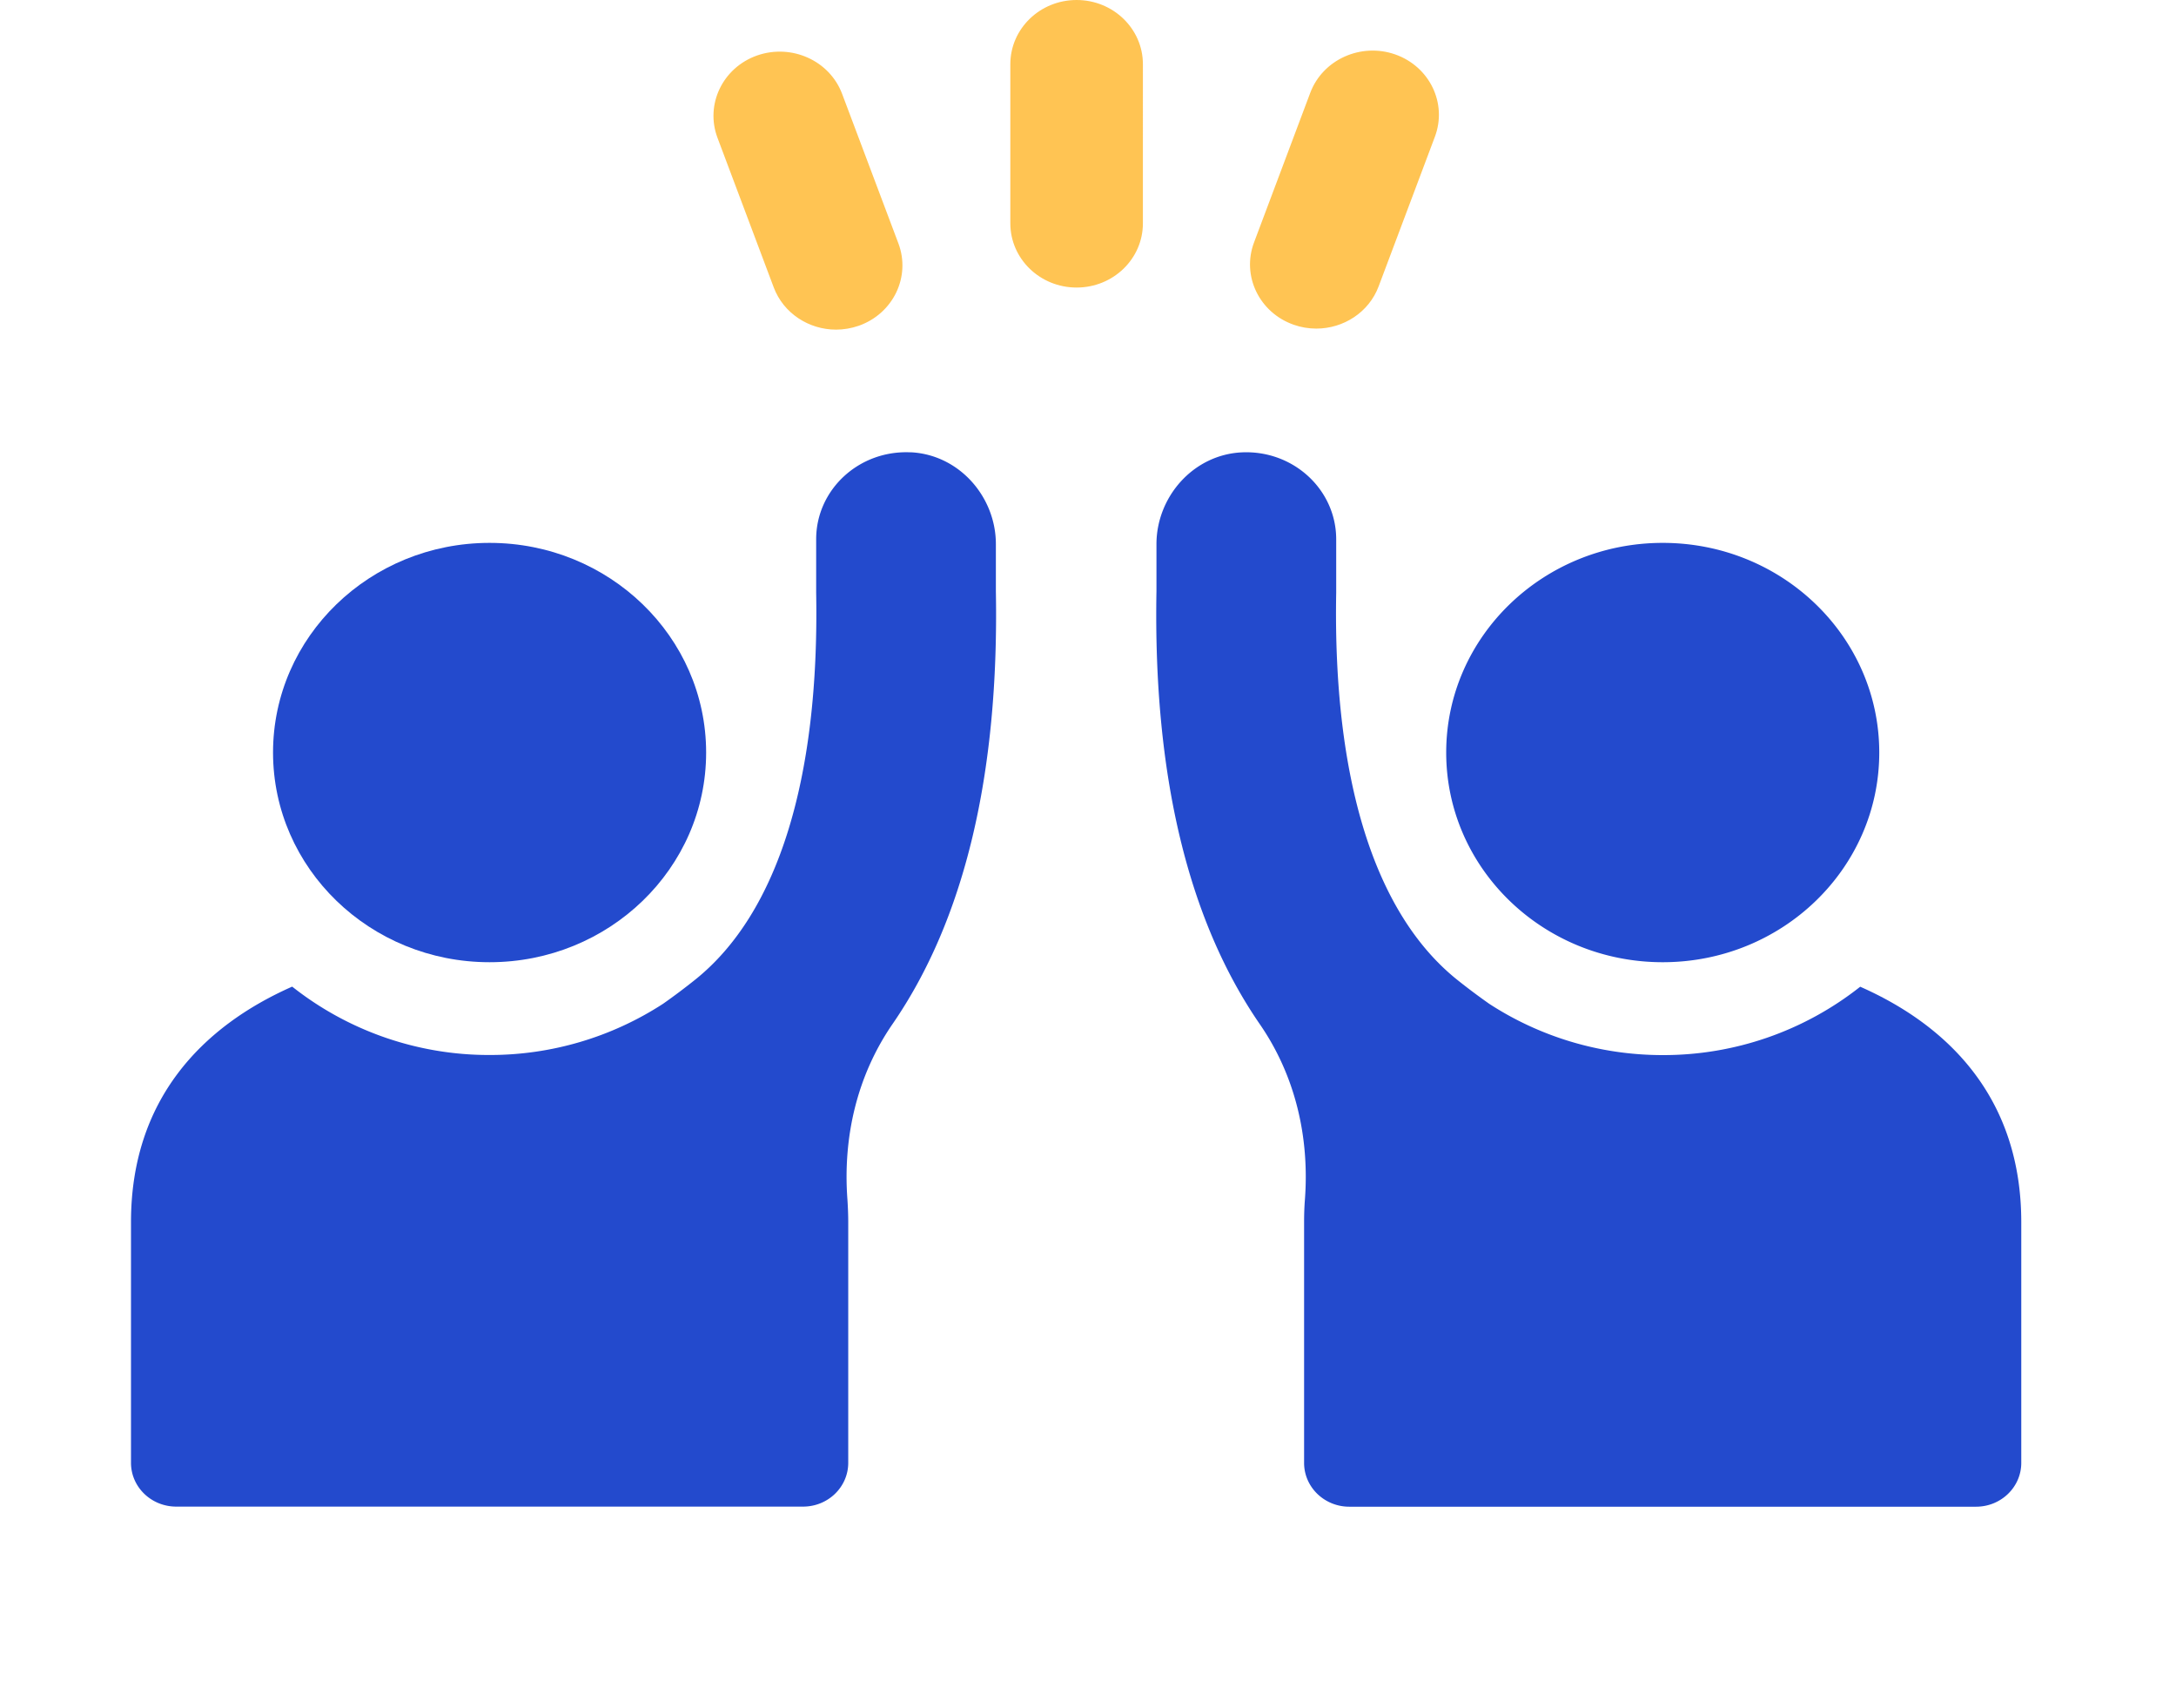
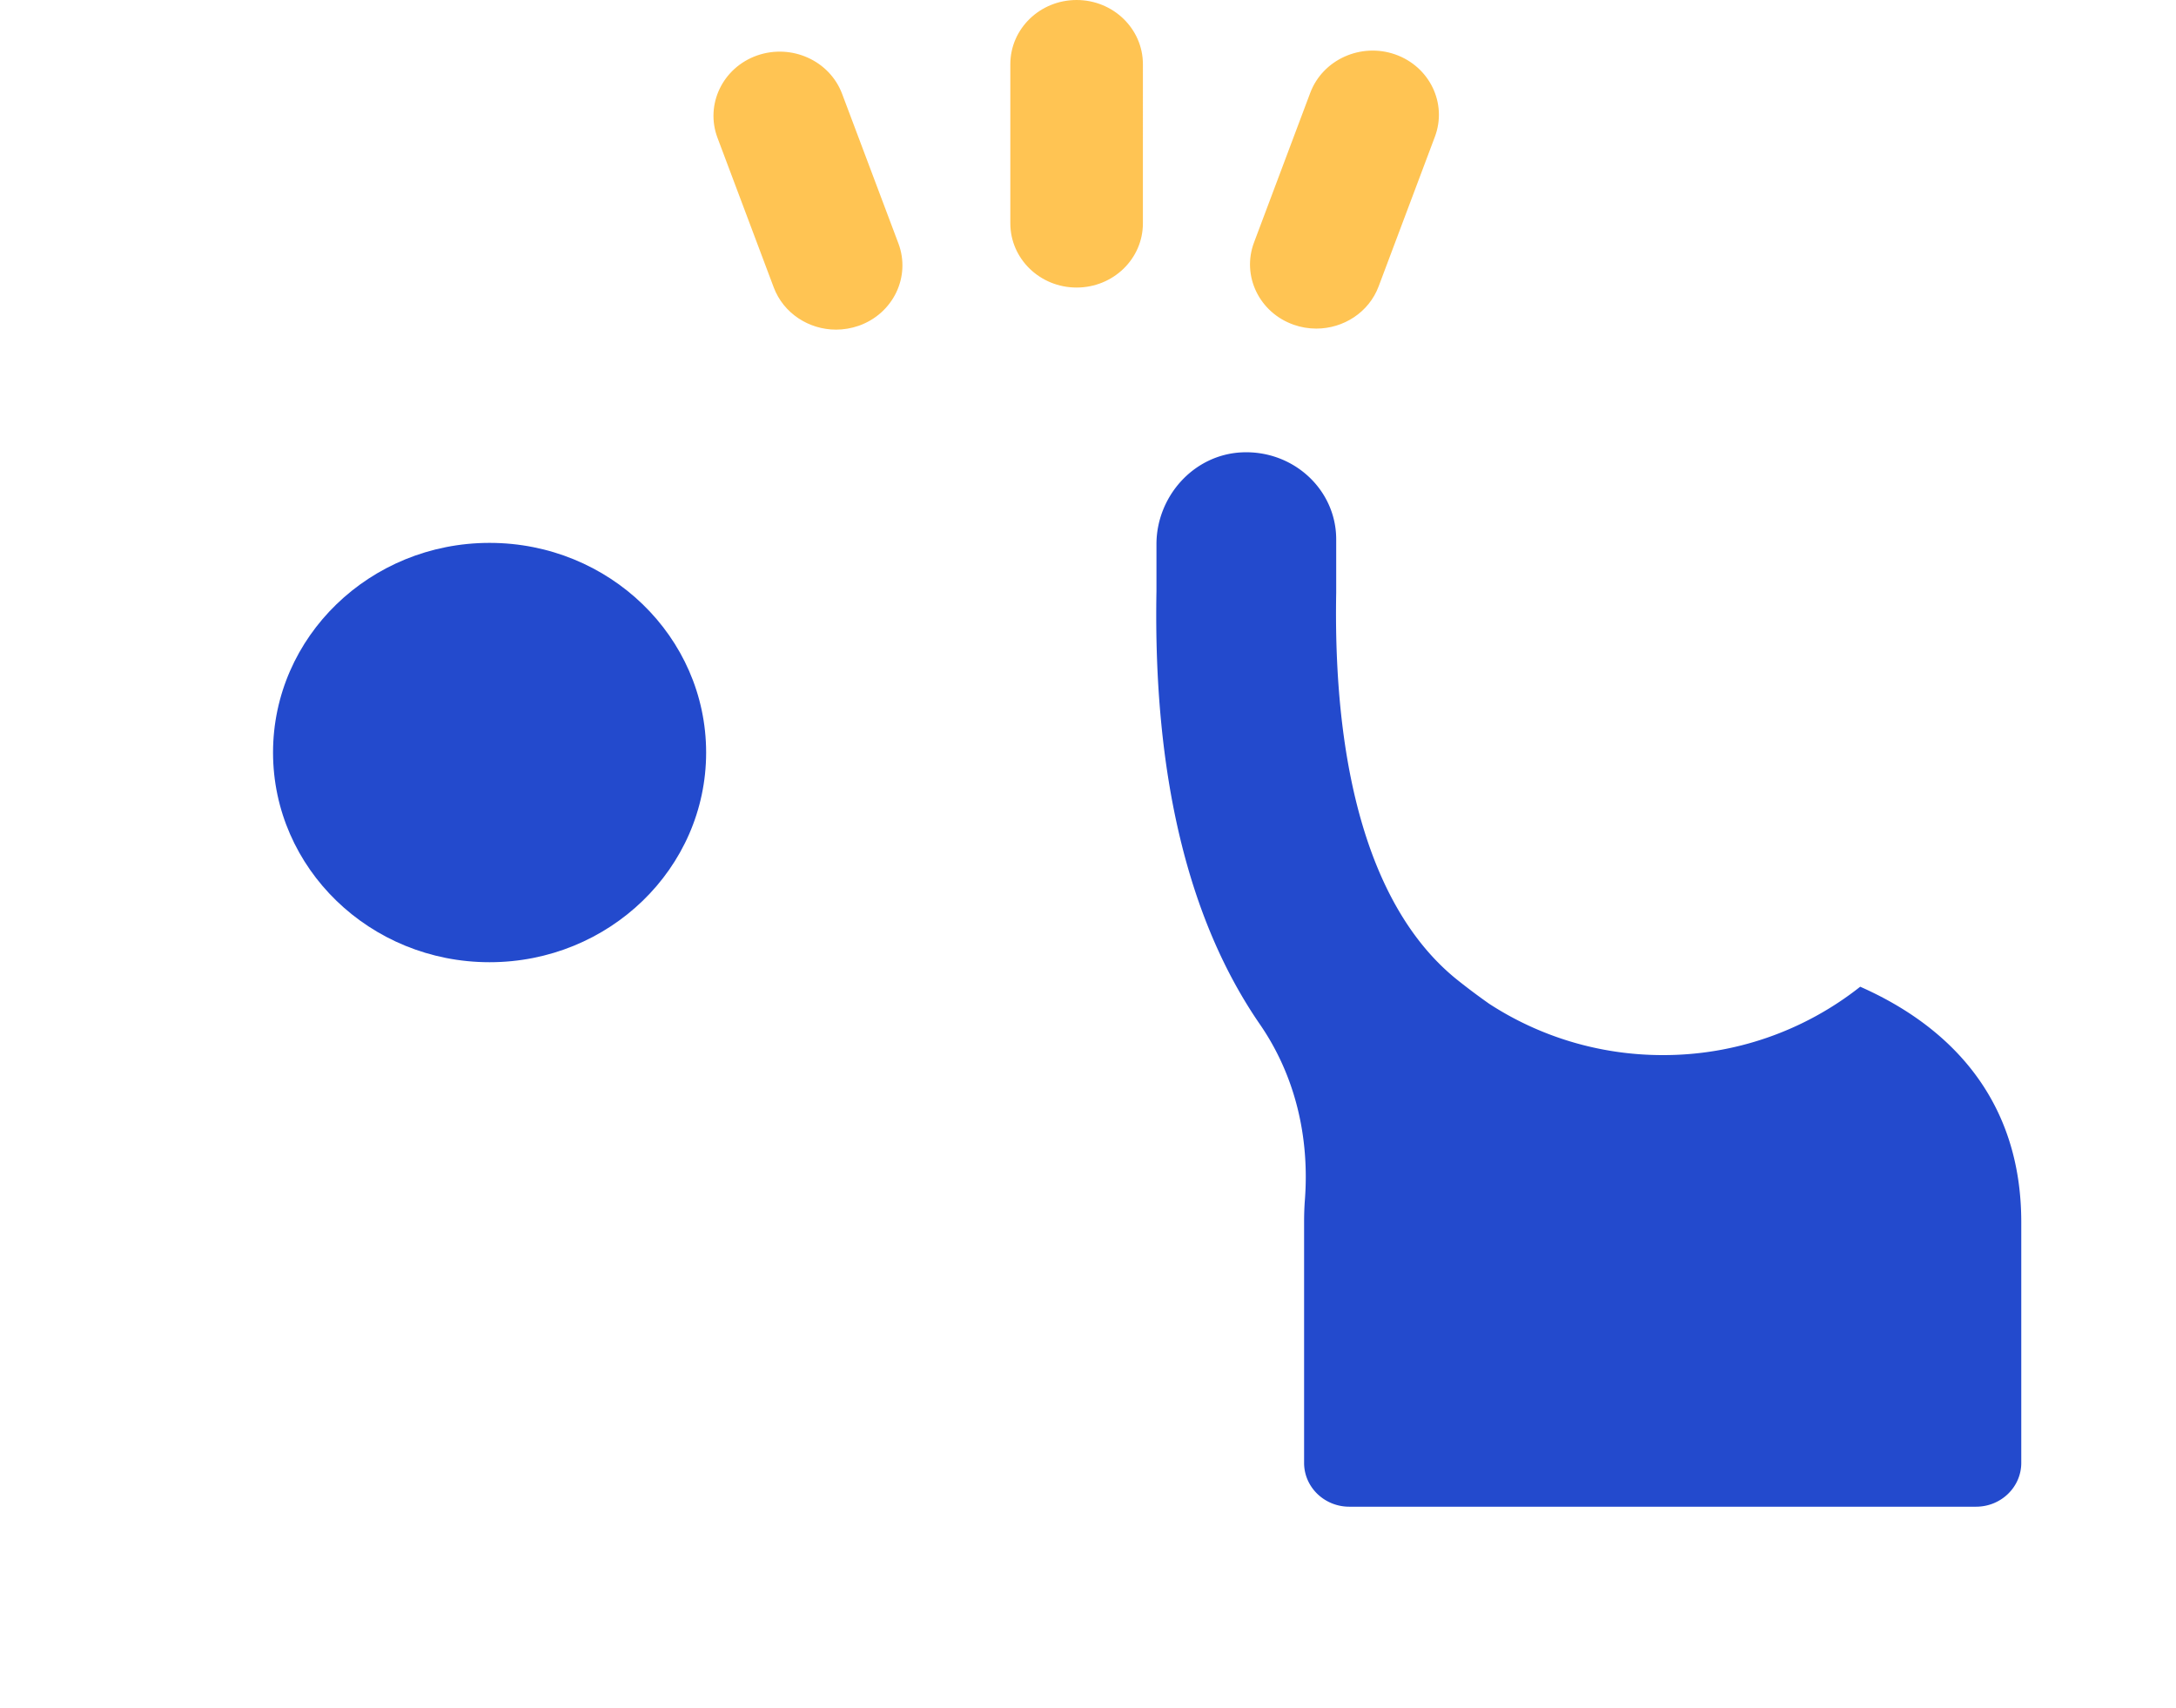
<svg xmlns="http://www.w3.org/2000/svg" width="65" height="51" viewBox="0 0 65 51" fill="none">
  <path d="M32.16 0c-1.095 0-1.98.859-1.98 1.917v4.754c0 1.06.887 1.917 1.98 1.917 1.095 0 1.98-.859 1.98-1.917V1.917C34.14.86 33.254 0 32.16 0zM23.112 8.583c.293.778 1.053 1.262 1.862 1.262.225 0 .454-.038.679-.116 1.027-.363 1.558-1.462 1.184-2.458l-1.682-4.468c-.374-.995-1.512-1.505-2.54-1.146-1.026.362-1.557 1.462-1.183 2.458l1.68 4.468zM38.641 9.698c.224.079.452.116.679.116.81 0 1.57-.483 1.862-1.262l1.68-4.468c.374-.996-.155-2.095-1.184-2.458-1.023-.359-2.164.15-2.539 1.146L37.46 7.24c-.376.996.155 2.096 1.182 2.458z" fill="#FFC453" />
  <path d="M14.624 28.738c3.572 0 6.469-2.803 6.469-6.262 0-3.458-2.897-6.262-6.469-6.262-3.573 0-6.468 2.804-6.468 6.262.002 3.46 2.897 6.262 6.468 6.262z" fill="#234ACD" />
-   <path d="M27.21 13.51c-1.55-.077-2.83 1.113-2.83 2.595V17.7c.1 5.582-1.148 9.577-3.606 11.553a19.07 19.07 0 0 1-.965.725 9.491 9.491 0 0 1-5.183 1.531 9.47 9.47 0 0 1-5.898-2.042c-2.685 1.187-4.815 3.37-4.815 7.033v7.189c0 .723.605 1.308 1.352 1.308h18.723c.747 0 1.35-.585 1.35-1.308V36.5c0-.23-.01-.451-.024-.67-.139-1.854.28-3.696 1.346-5.244 2.146-3.113 3.186-7.447 3.088-12.929v-1.407c0-1.406-1.088-2.667-2.539-2.742zM49.668 28.738c3.574 0 6.468-2.803 6.468-6.262 0-3.458-2.895-6.262-6.468-6.262-3.572 0-6.468 2.804-6.468 6.262 0 3.46 2.896 6.262 6.468 6.262z" fill="#234ACD" />
  <path d="M55.567 29.47a9.476 9.476 0 0 1-5.899 2.042c-1.918 0-3.7-.568-5.183-1.532-.321-.226-.644-.467-.965-.724-2.458-1.976-3.706-5.971-3.606-11.553v-1.596c0-1.482-1.28-2.672-2.829-2.596-1.451.075-2.54 1.336-2.54 2.742v1.407c-.099 5.482.941 9.814 3.088 12.93 1.067 1.547 1.486 3.389 1.346 5.244-.017.217-.024.44-.024.67v7.188c0 .722.605 1.308 1.35 1.308h18.723c.745 0 1.35-.586 1.35-1.308v-7.189c.001-3.665-2.127-5.848-4.811-7.033z" fill="#234ACD" />
</svg>